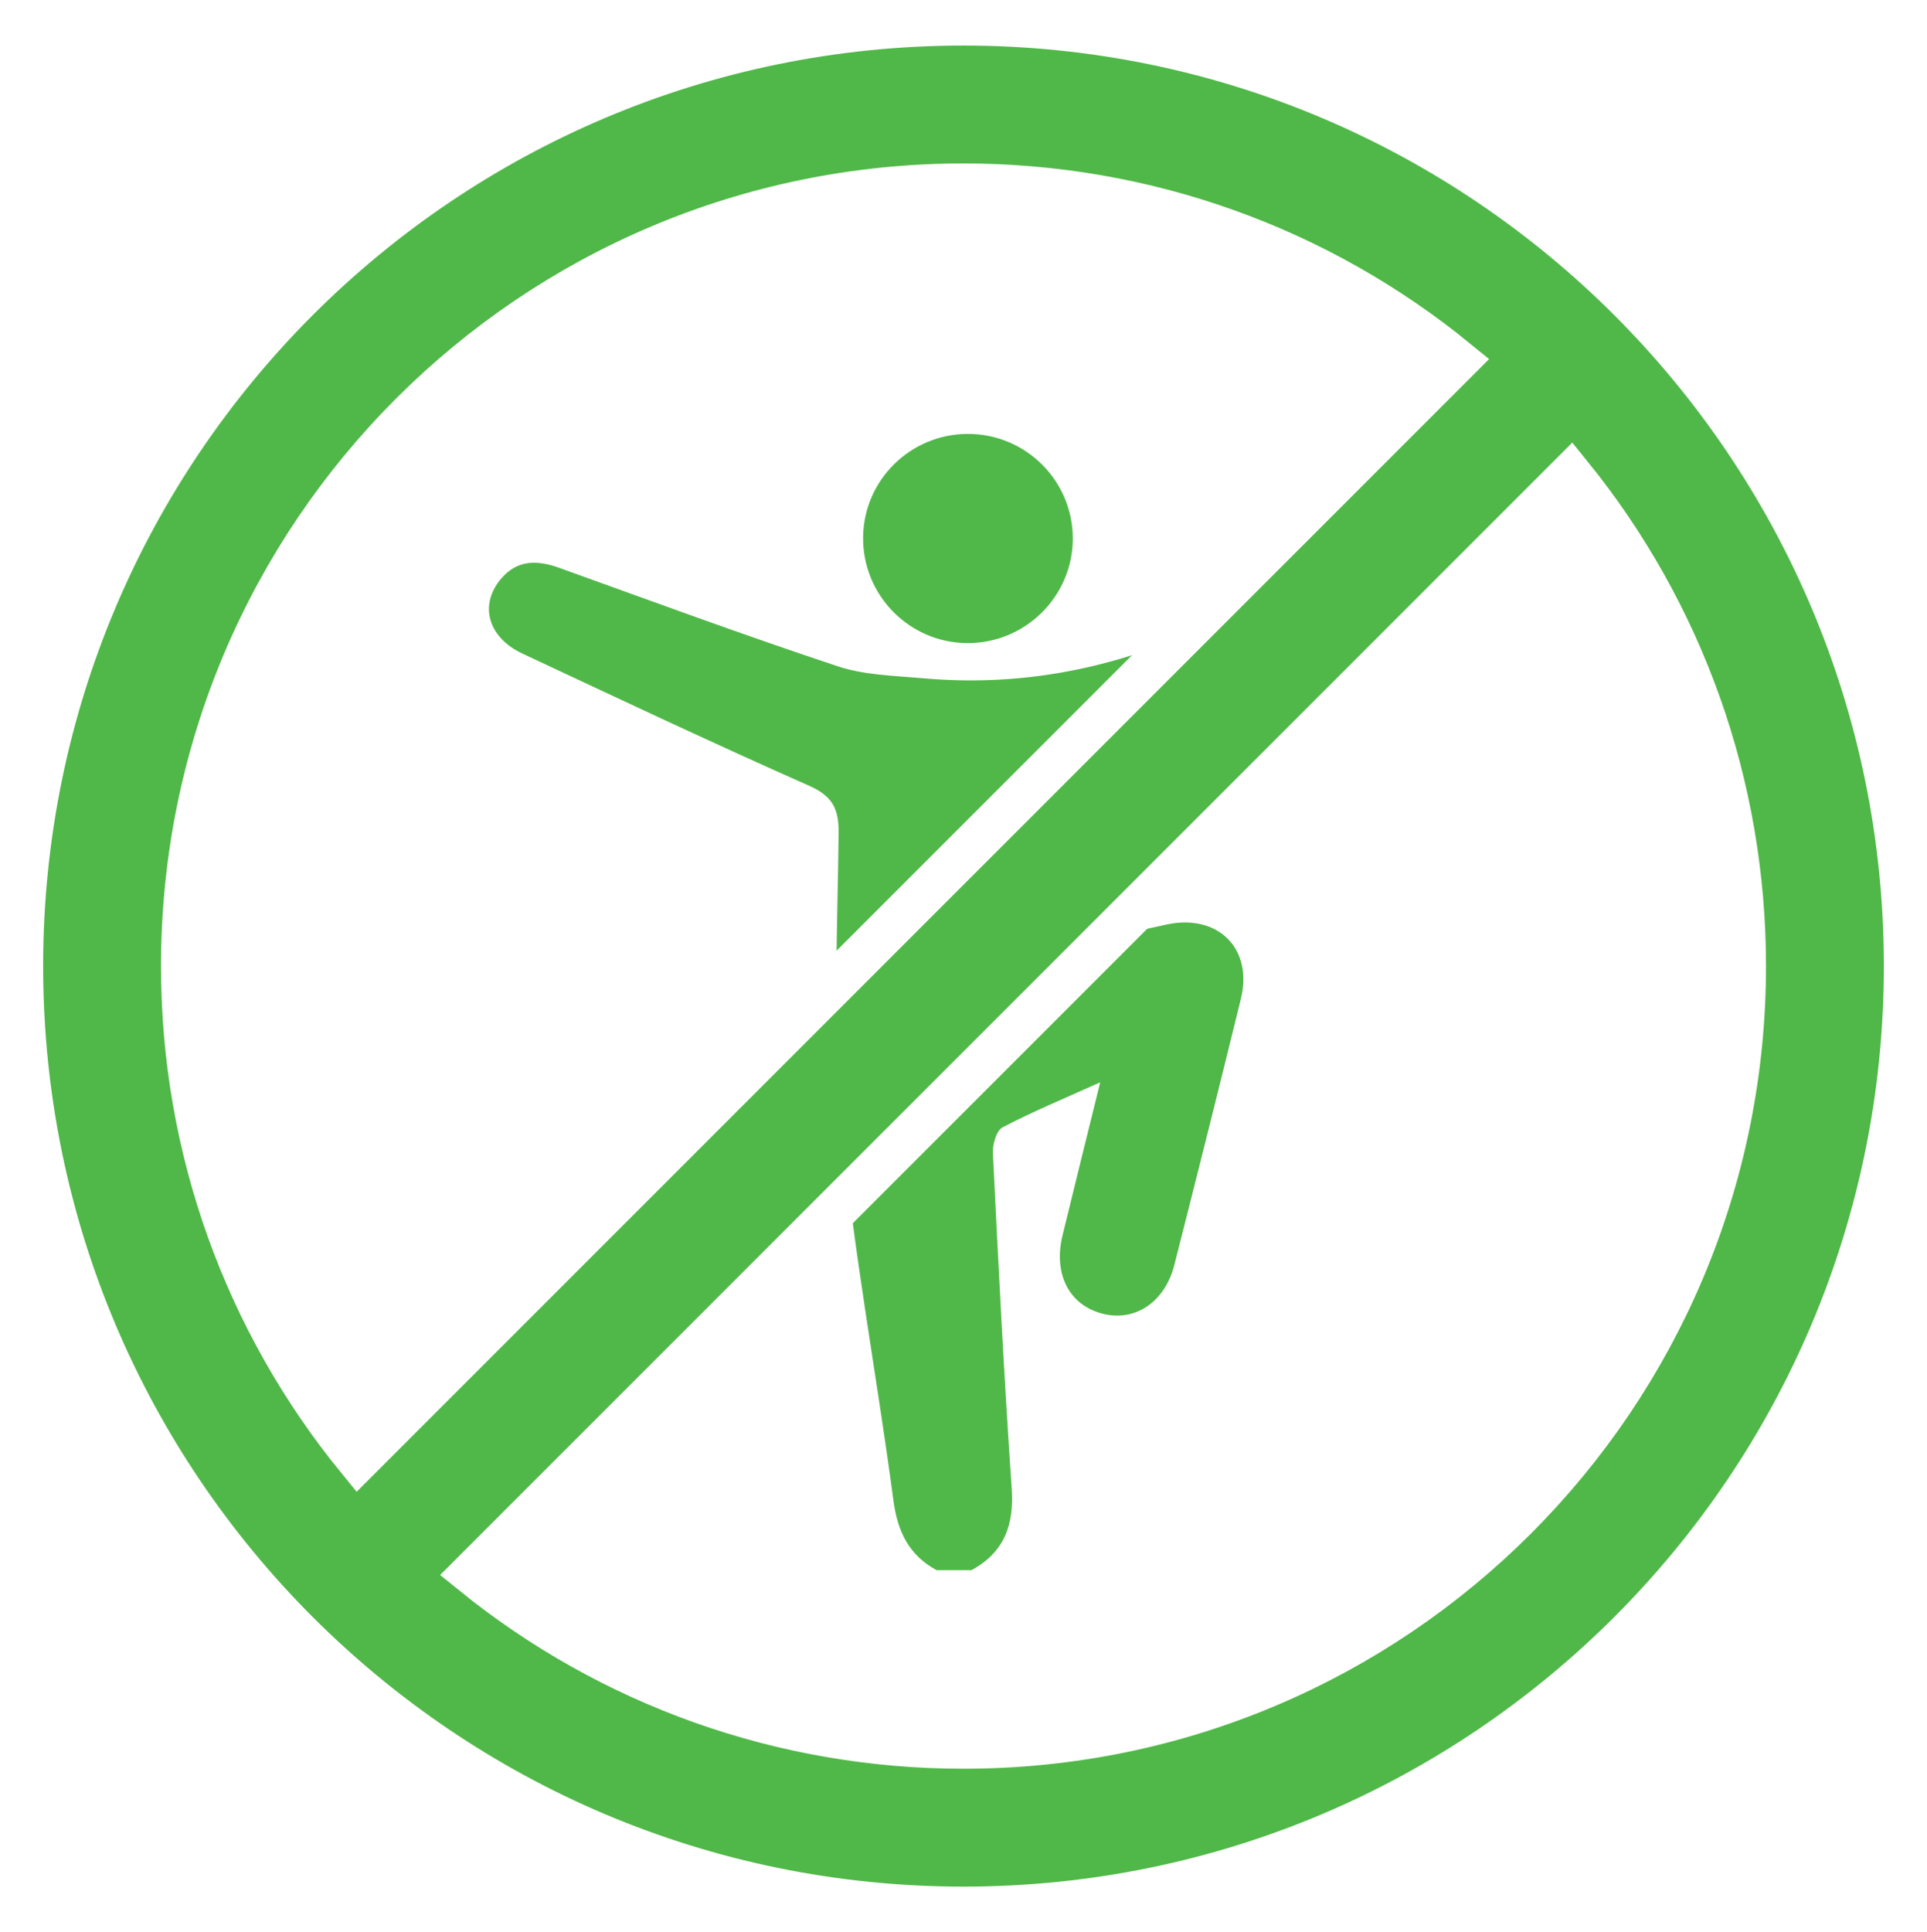
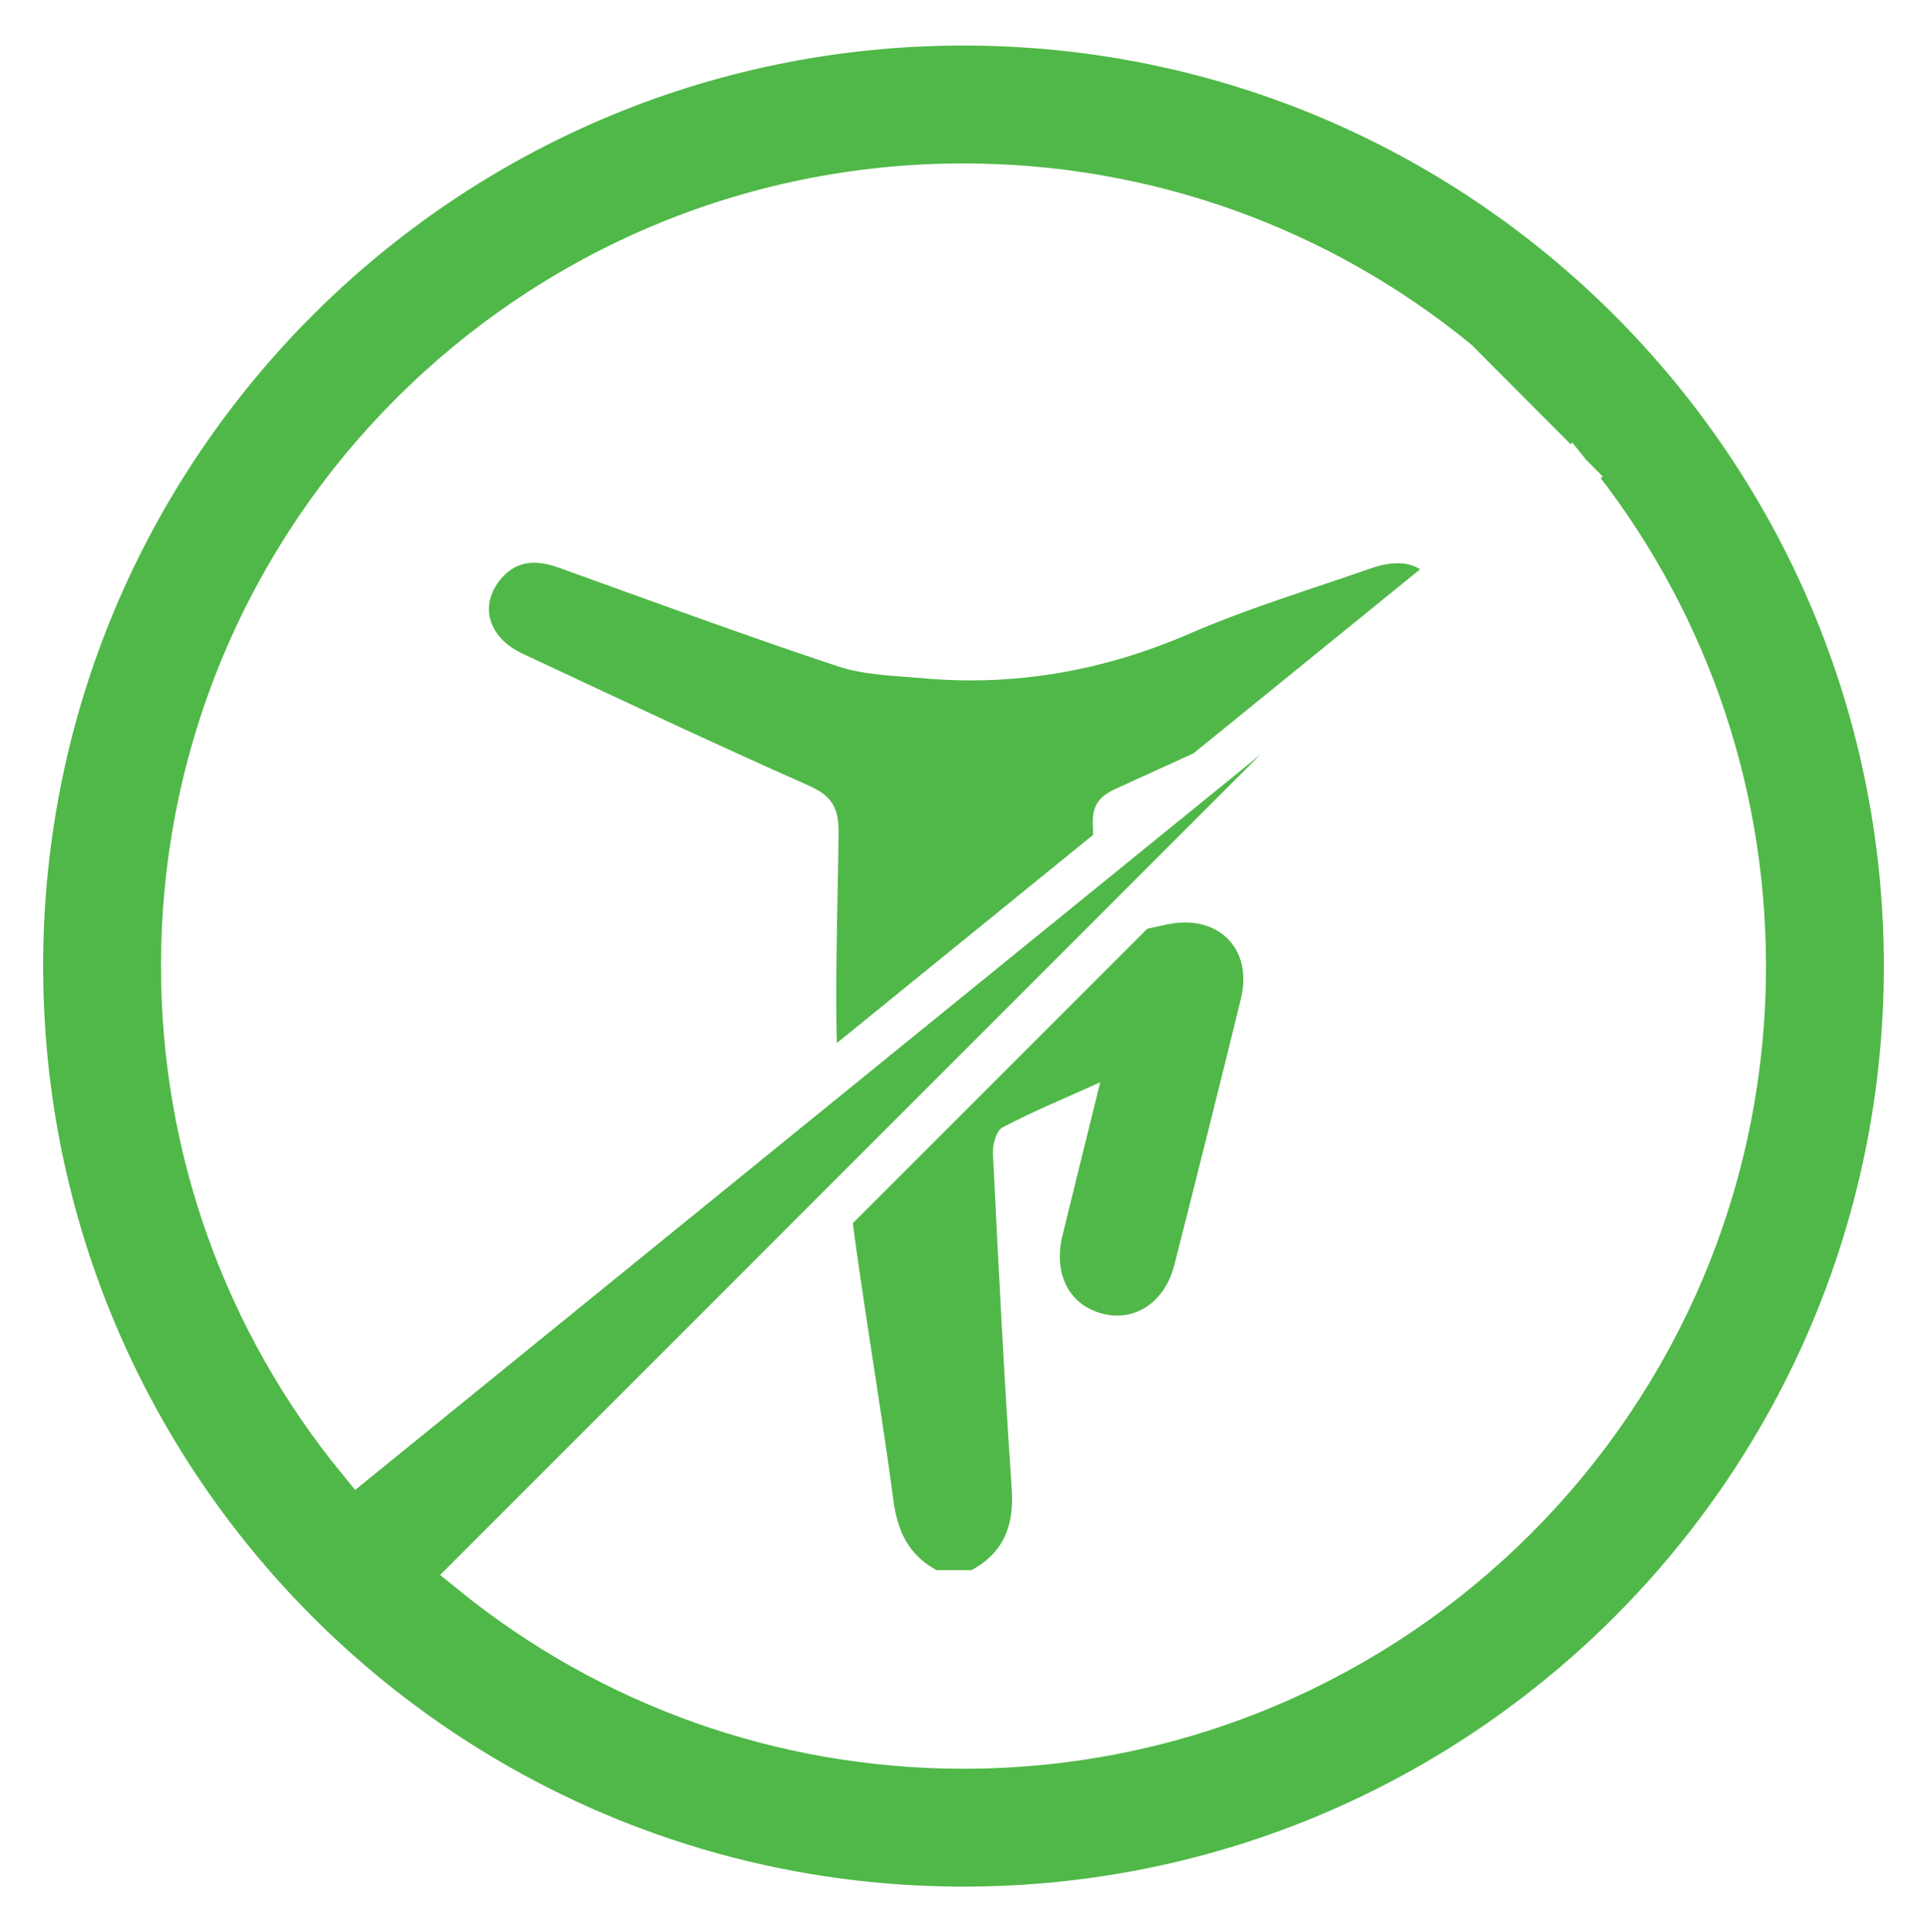
<svg xmlns="http://www.w3.org/2000/svg" width="402px" height="403px" viewBox="0 0 402 403" version="1.1">
  <title>FEC60966-ACEF-4745-8DFB-BD38415A0C3E</title>
  <desc>Created with sketchtool.</desc>
  <defs>
    <filter x="-6.0%" y="-5.1%" width="112.1%" height="110.1%" filterUnits="objectBoundingBox" id="filter-1">
      <feOffset dx="0" dy="2" in="SourceAlpha" result="shadowOffsetOuter1" />
      <feGaussianBlur stdDeviation="2" in="shadowOffsetOuter1" result="shadowBlurOuter1" />
      <feColorMatrix values="0 0 0 0 0   0 0 0 0 0   0 0 0 0 0  0 0 0 0.2 0" type="matrix" in="shadowBlurOuter1" result="shadowMatrixOuter1" />
      <feMerge>
        <feMergeNode in="shadowMatrixOuter1" />
        <feMergeNode in="SourceGraphic" />
      </feMerge>
    </filter>
  </defs>
  <g id="Patient---Healthy-Lifestyle" stroke="none" stroke-width="1" fill="none" fill-rule="evenodd">
    <g id="Desktop---Exercise" transform="translate(-171, -4151)" fill="#50B848">
      <g id="exercices-to-avoid-icon" transform="translate(180, 4160)">
        <g id="Balance-Exercises-icon" filter="url(#filter-1)" transform="translate(93, 79.5)">
          <path d="M93.392,237 C87.598,233.857 85.241,228.943 84.377,222.434 C80.886,196.13 75.921,169.979 73.514,143.589 C71.694,123.625 72.732,103.381 72.946,83.267 C73.001,78.133 71.652,75.538 66.768,73.376 C46.706,64.493 26.857,55.129 6.986,45.821 C-0.267,42.423 -2.105,35.602 2.57,30.16 C5.964,26.209 10.116,26.298 14.692,27.946 C34.01,34.9 53.282,42.002 72.764,48.47 C78.329,50.318 84.526,50.426 90.468,50.959 C109.888,52.701 128.364,49.391 146.33,41.596 C158.489,36.322 171.284,32.499 183.818,28.095 C190.865,25.618 195.584,27.284 197.933,32.905 C200.25,38.45 198.026,42.948 191.152,46.147 C171.075,55.491 151.011,64.865 130.831,73.981 C127.14,75.649 125.795,77.627 125.98,81.676 C126.338,89.48 126.085,97.313 126.085,105.694 C131.579,104.483 136.461,103.392 141.351,102.334 C152.034,100.021 159.443,107.306 156.876,117.796 C152.34,136.335 147.687,154.846 142.984,173.343 C141.045,180.969 134.982,185.1 128.374,183.59 C121.148,181.937 117.655,175.382 119.666,167.125 C122.174,156.829 124.732,146.545 127.518,135.242 C120.083,138.595 113.46,141.325 107.146,144.64 C105.849,145.321 105.041,148.222 105.132,150.045 C106.283,173.353 107.45,196.663 109.053,219.942 C109.581,227.596 107.491,233.286 100.657,237 L93.392,237 Z" id="Fill-1" />
-           <path d="M121.802,21.891 C121.761,33.961 111.804,43.754 99.694,43.634 C87.583,43.515 77.865,33.541 78.059,21.431 C78.249,9.578 87.949,0.039 99.853,0 C111.983,-0.04 121.841,9.793 121.802,21.891" id="Fill-4" />
        </g>
-         <path d="M192,-4 C300.524,-4 388.5,83.976 388.5,192.5 C388.5,301.024 300.524,389 192,389 C83.476,389 -4.5,301.024 -4.5,192.5 C-4.5,83.976 83.476,-4 192,-4 Z M318.654,90.027 L89.527,319.154 C118.275,342.45 154.13,355.412 192,355.412 C281.974,355.412 354.912,282.474 354.912,192.5 C354.912,154.63 341.95,118.775 318.654,90.027 Z M65.731,295.447 L294.947,66.231 C266.124,42.696 230.082,29.588 192,29.588 C102.026,29.588 29.088,102.526 29.088,192.5 C29.088,230.582 42.196,266.624 65.731,295.447 Z" id="Combined-Shape" stroke="#FFFFFF" stroke-width="9" />
+         <path d="M192,-4 C300.524,-4 388.5,83.976 388.5,192.5 C388.5,301.024 300.524,389 192,389 C83.476,389 -4.5,301.024 -4.5,192.5 C-4.5,83.976 83.476,-4 192,-4 Z M318.654,90.027 L89.527,319.154 C118.275,342.45 154.13,355.412 192,355.412 C281.974,355.412 354.912,282.474 354.912,192.5 C354.912,154.63 341.95,118.775 318.654,90.027 Z L294.947,66.231 C266.124,42.696 230.082,29.588 192,29.588 C102.026,29.588 29.088,102.526 29.088,192.5 C29.088,230.582 42.196,266.624 65.731,295.447 Z" id="Combined-Shape" stroke="#FFFFFF" stroke-width="9" />
      </g>
    </g>
  </g>
</svg>